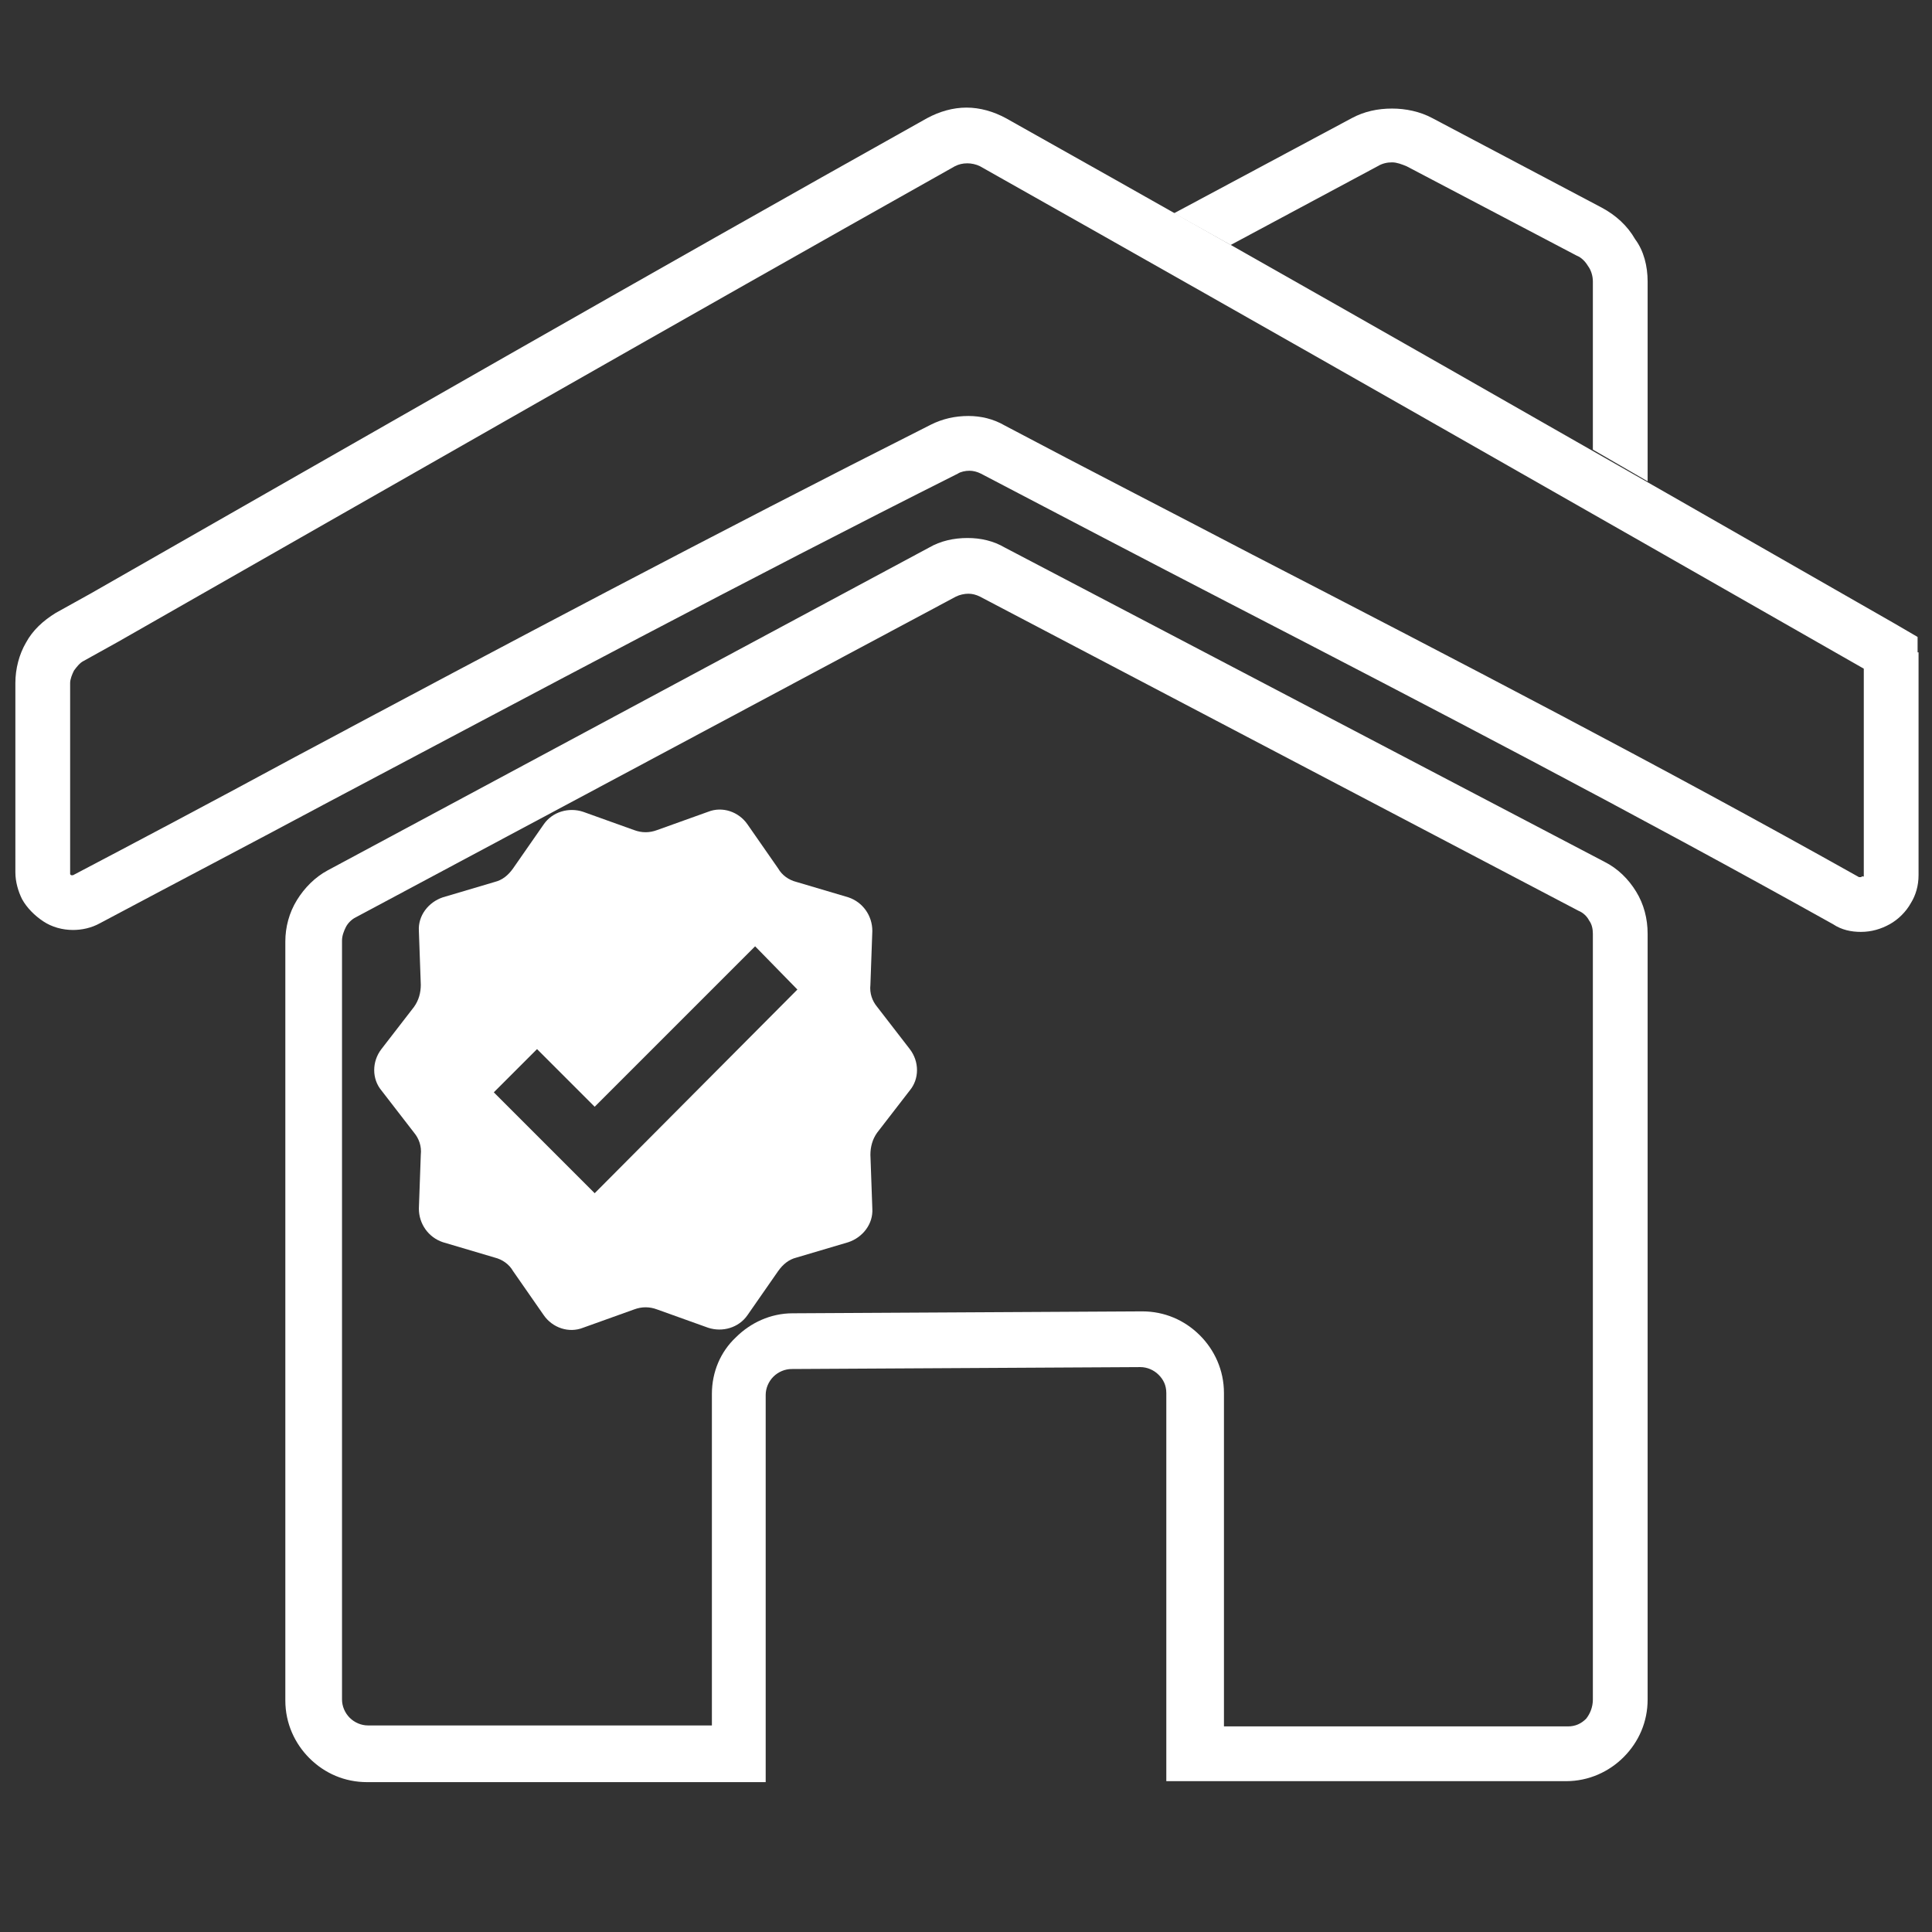
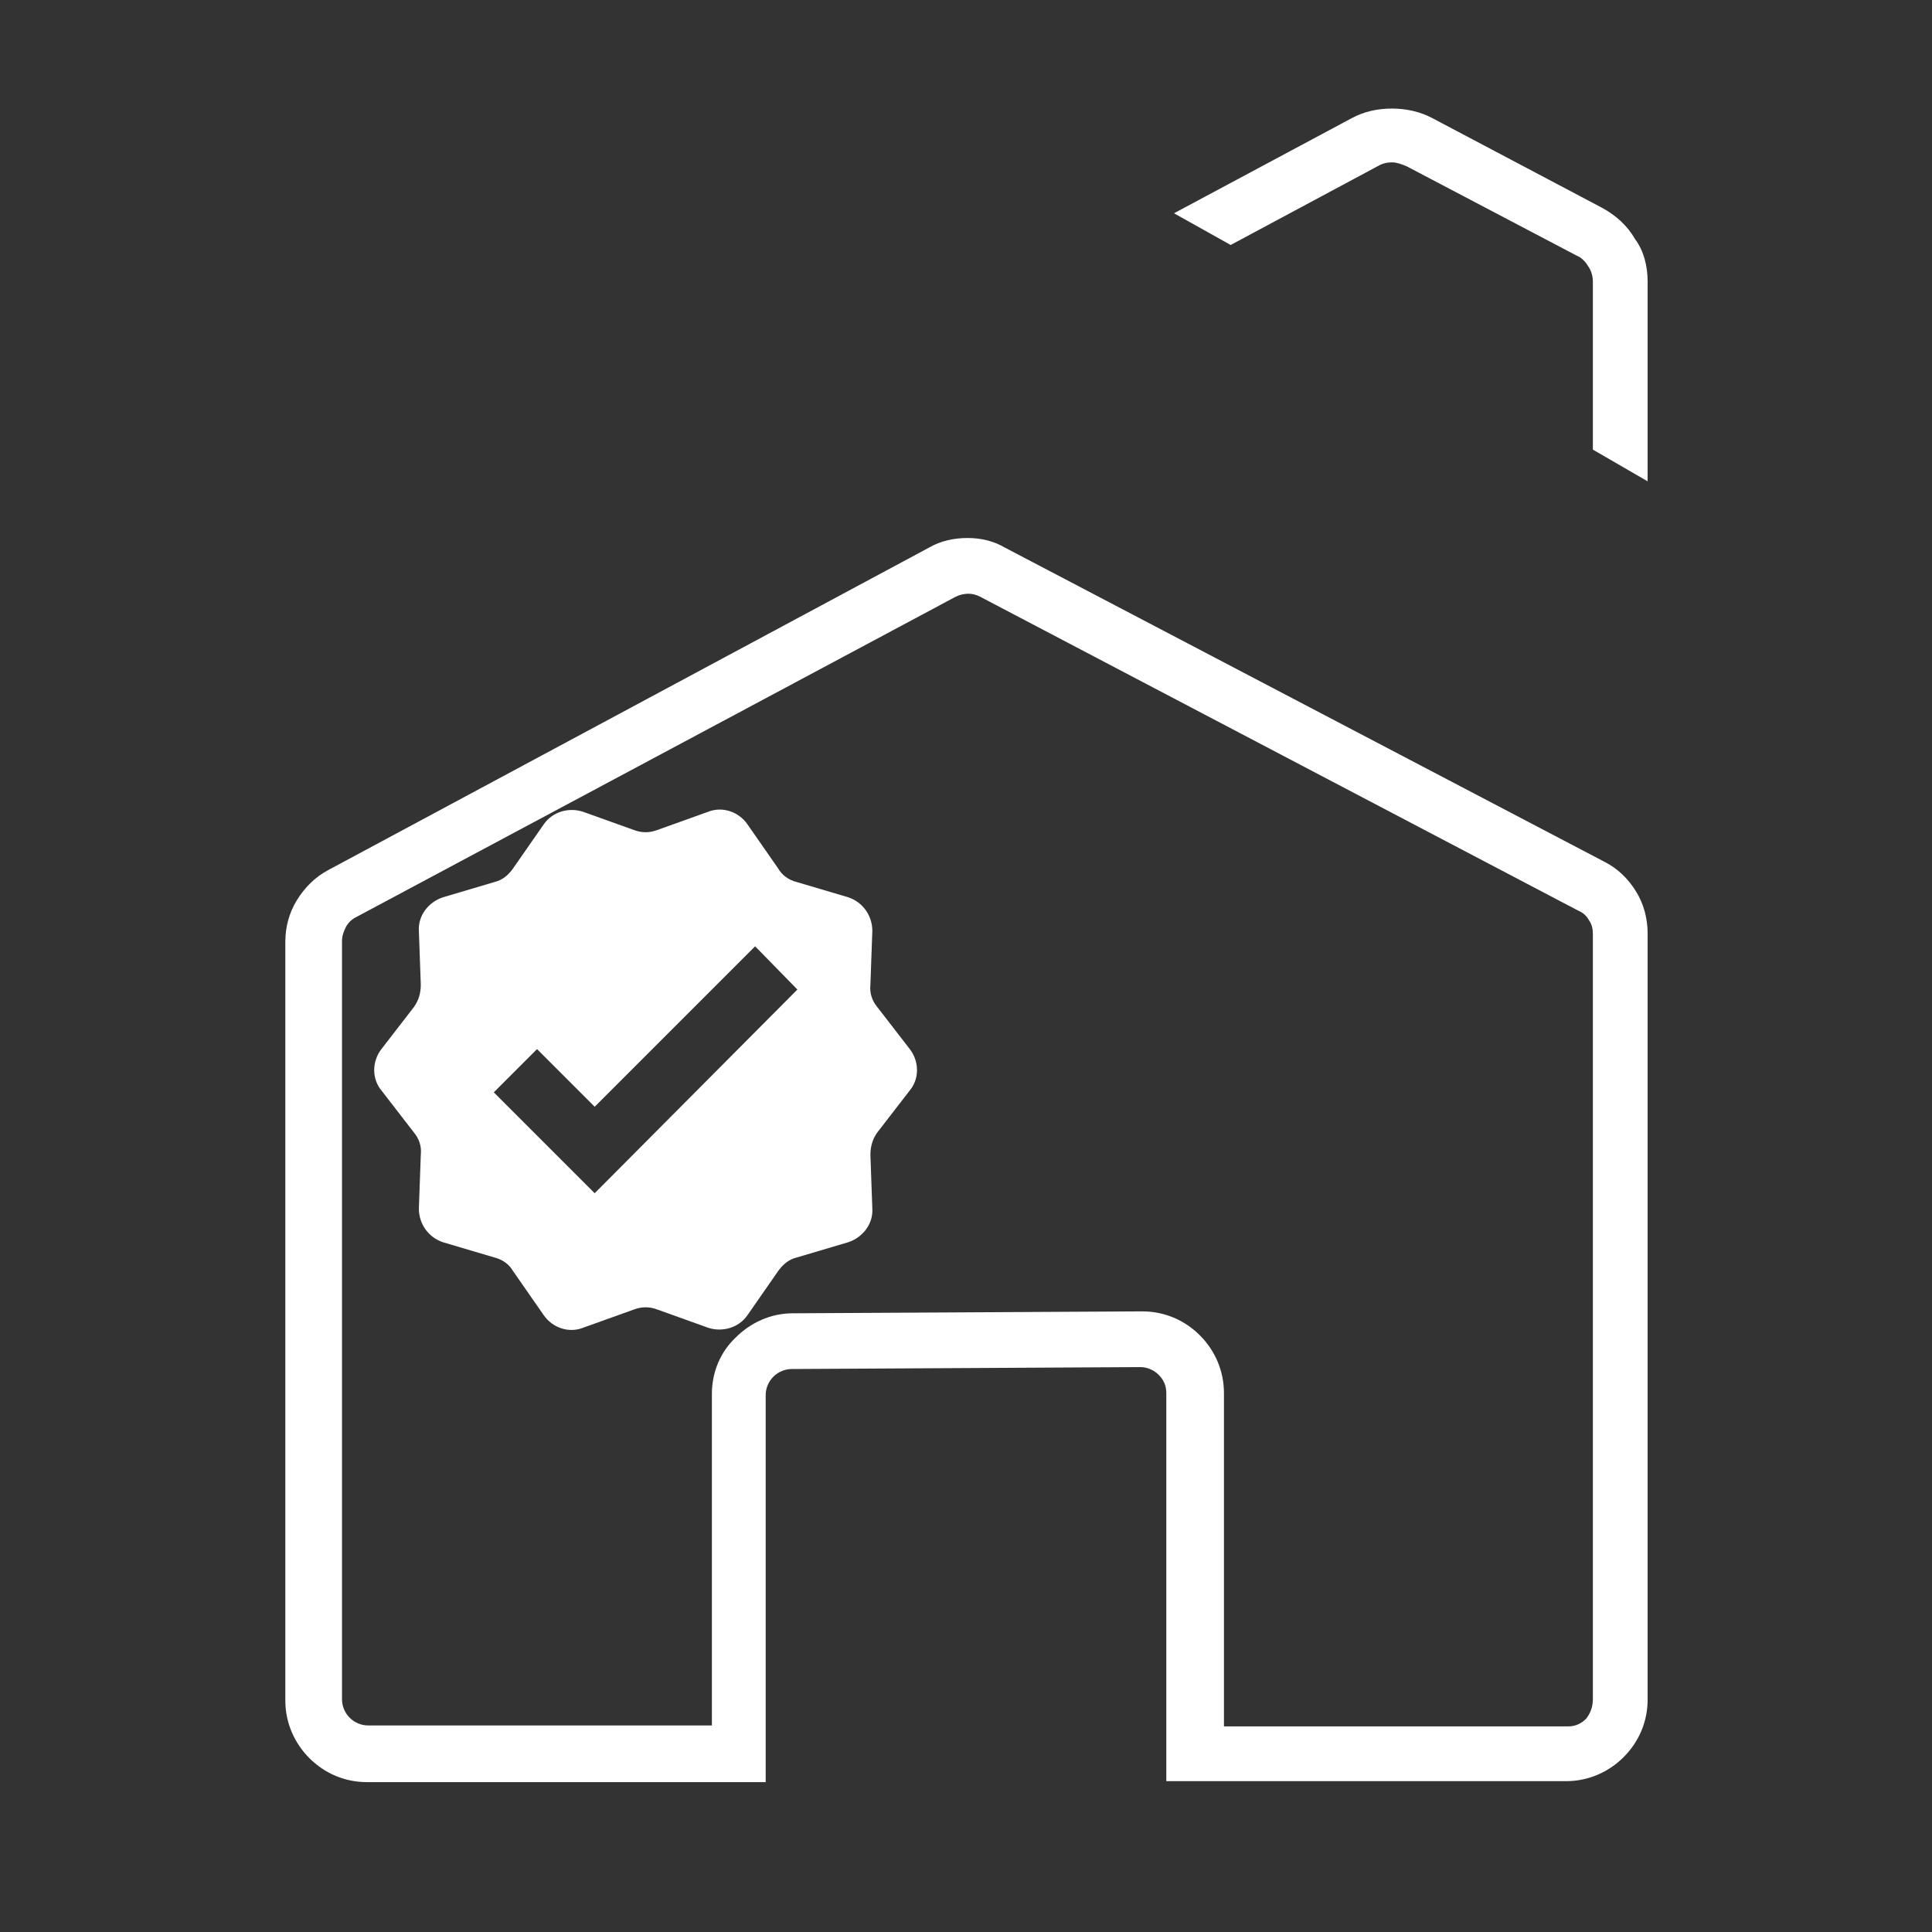
<svg xmlns="http://www.w3.org/2000/svg" version="1.1" id="Calque_1" x="0px" y="0px" viewBox="0 0 201.1 201.1" style="enable-background:new 0 0 201.1 201.1;" xml:space="preserve">
  <rect x="0" y="0" width="201.1" height="201.1" fill="#333333" stroke="none" />
  <style type="text/css">
	.st0{fill:#FFFFFF;}
</style>
  <path class="st0" d="M171.5,97.2v79.7c0,2.3-0.9,4.4-2.5,6l0,0c-1.5,1.5-3.6,2.5-6,2.5h-41.6v-40.4c0-0.8-0.3-1.4-0.8-1.9  c-0.5-0.5-1.2-0.8-1.9-0.8l-36.3,0.2c-0.7,0-1.4,0.3-1.9,0.8c-0.5,0.5-0.8,1.2-0.8,1.9v40.3H38.2c-2.3,0-4.4-0.9-6-2.5  c-1.5-1.5-2.5-3.6-2.5-6v-79c0-1.5,0.4-3,1.2-4.3c0.8-1.3,1.9-2.4,3.2-3.1h0L96.7,57c1.2-0.7,2.6-1,4-1c1.4,0,2.7,0.3,3.9,1v0  L167,89.7c1.4,0.7,2.5,1.8,3.3,3.1C171.1,94.1,171.5,95.6,171.5,97.2z M165.8,176.9V97.2c0-0.5-0.1-1-0.4-1.4  c-0.2-0.4-0.6-0.8-1.1-1l0,0L102,62.1h0c-0.4-0.2-0.8-0.3-1.2-0.3c-0.4,0-0.9,0.1-1.3,0.3L37,95.5c-0.4,0.2-0.8,0.6-1,1  c-0.2,0.4-0.4,0.9-0.4,1.4v79c0,0.7,0.3,1.4,0.8,1.9c0.5,0.5,1.2,0.8,1.9,0.8h35.8v-34.5c0-2.3,0.9-4.4,2.5-5.9  c1.5-1.5,3.6-2.5,5.9-2.5l36.4-0.2l0,0c2.3,0,4.4,0.9,6,2.5c1.5,1.5,2.5,3.6,2.5,6v34.7h35.8c0.8,0,1.4-0.3,1.9-0.8l0,0  C165.5,178.4,165.8,177.7,165.8,176.9z" />
  <g>
    <path class="st0" d="M94.7,109.2l-3.4-4.4c-0.5-0.6-0.8-1.4-0.7-2.3l0.2-5.6c0-1.6-1-3-2.5-3.5l-5.4-1.6c-0.8-0.2-1.5-0.7-1.9-1.4   l-3.2-4.6c-0.9-1.3-2.6-1.9-4.1-1.3l-5.3,1.9c-0.8,0.3-1.6,0.3-2.4,0l-5.3-1.9c-1.5-0.5-3.2,0-4.1,1.3l-3.2,4.6   c-0.5,0.7-1.1,1.2-1.9,1.4l-5.4,1.6c-1.5,0.5-2.6,1.9-2.5,3.5l0.2,5.6c0,0.8-0.2,1.6-0.7,2.3l-3.4,4.4c-1,1.3-1,3.1,0,4.3l3.4,4.4   c0.5,0.6,0.8,1.4,0.7,2.3l-0.2,5.6c0,1.6,1,3,2.5,3.5l5.4,1.6c0.8,0.2,1.5,0.7,1.9,1.4l3.2,4.6c0.9,1.3,2.6,1.9,4.1,1.3l5.3-1.9   c0.8-0.3,1.6-0.3,2.4,0l5.3,1.9c1.5,0.5,3.2,0,4.1-1.3l3.2-4.6c0.5-0.7,1.1-1.2,1.9-1.4l5.4-1.6c1.5-0.5,2.6-1.9,2.5-3.5l-0.2-5.6   c0-0.8,0.2-1.6,0.7-2.3l3.4-4.4C95.7,112.3,95.7,110.5,94.7,109.2z M61.9,124.2l-6.2-6.2l-4.3-4.3l4.5-4.5l6,6l16.7-16.7L83,103   L61.9,124.2z" />
  </g>
  <g>
    <path class="st0" d="M171.5,29.3v20.8l-5.7-3.3V29.3c0-0.6-0.2-1.2-0.5-1.6c-0.3-0.5-0.7-0.9-1.2-1.1v0l-17.7-9.3h0   c-0.5-0.2-1-0.4-1.5-0.4c-0.5,0-1,0.1-1.5,0.4h0l-15.3,8.2l-5.9-3.3l18.5-9.9v0c1.3-0.7,2.7-1,4.2-1c1.4,0,2.9,0.3,4.2,1l17.6,9.3   l0,0c1.5,0.8,2.7,1.9,3.5,3.3C171.1,26.1,171.5,27.7,171.5,29.3z" />
  </g>
  <g>
-     <path class="st0" d="M199.7,67.9v23.2c0,1.1-0.3,2.1-0.8,2.9c-0.5,0.9-1.3,1.7-2.2,2.2c-0.9,0.5-1.9,0.8-3,0.8c-1,0-2-0.2-2.9-0.8   c-20.6-11.5-41.9-22.6-63-33.5c-8.7-4.5-17.3-9-25.7-13.4l0,0c-0.4-0.2-0.8-0.3-1.2-0.3c-0.4,0-0.9,0.1-1.2,0.3v0   c-21.9,11-44,22.8-66.1,34.5c-6.9,3.7-13.8,7.3-23.2,12.3c-0.9,0.5-1.9,0.7-2.8,0.7c-1.1,0-2.2-0.3-3.1-0.9   c-0.9-0.6-1.7-1.4-2.2-2.3c-0.4-0.8-0.7-1.8-0.7-2.8V71.1c0-1.5,0.4-3,1.1-4.2c0.7-1.3,1.8-2.3,3.1-3.1l3.6-2   c28.9-16.5,57.8-33.1,87.1-49.5c1.3-0.7,2.7-1.1,4.1-1.1s2.8,0.4,4.1,1.1c30.3,17,61.4,34.8,92.5,52.6l2.4,1.4V67.9z M194,91.2   V69.6c-30.3-17.3-60.6-34.6-92-52.3c-0.4-0.2-0.9-0.3-1.3-0.3c-0.5,0-0.9,0.1-1.3,0.3c-29,16.3-58,32.9-87.1,49.5l-3.6,2h0   c-0.4,0.2-0.7,0.6-1,1c-0.2,0.4-0.4,0.9-0.4,1.3v19.8c0,0.1,0,0.1,0,0.1c0,0,0.1,0.1,0.1,0.1c0,0,0.1,0,0.1,0s0.1,0,0.1,0   c6.1-3.2,14.6-7.7,23.1-12.3c21.9-11.7,43.8-23.3,66.2-34.6h0c1.2-0.6,2.5-0.9,3.9-0.9c1.3,0,2.6,0.3,3.8,1h0   c8.5,4.5,17.1,8.9,25.7,13.4c21.3,11,42.7,22.1,63.2,33.6c0,0,0.1,0,0.1,0c0,0,0.1,0,0.1,0c0,0,0.1,0,0.1-0.1   C194,91.3,194,91.2,194,91.2z" />
-   </g>
+     </g>
</svg>